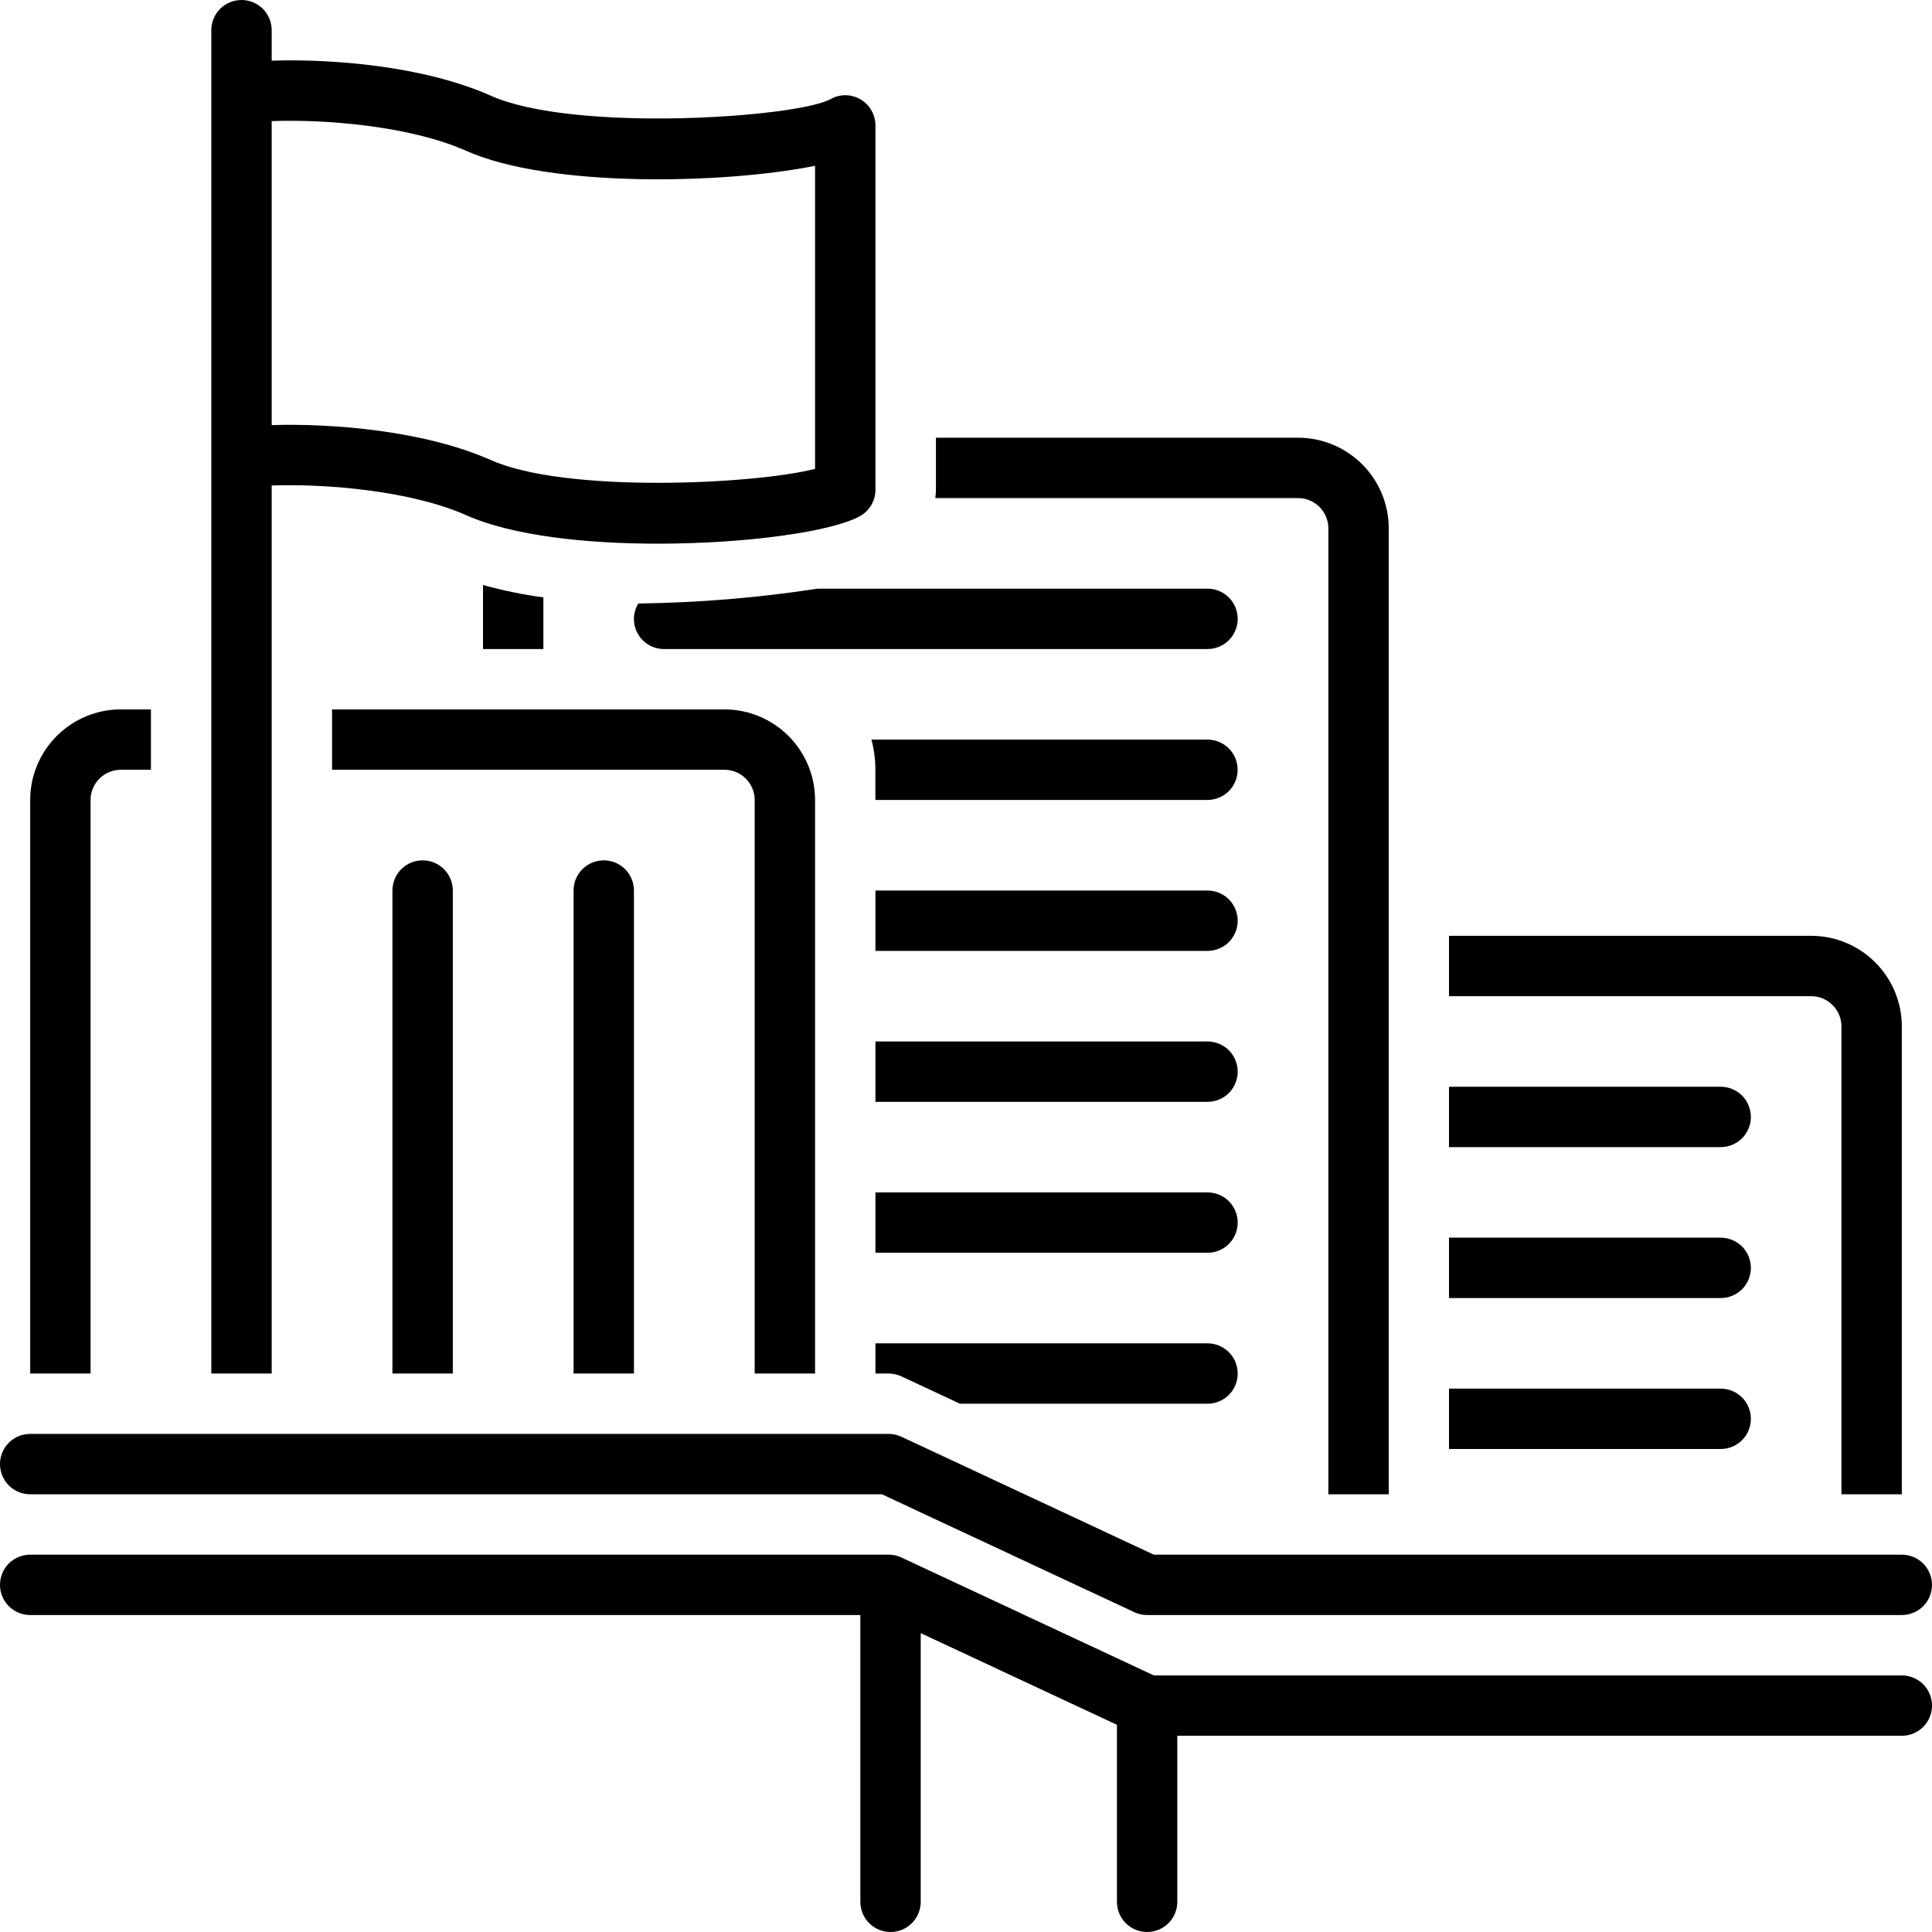
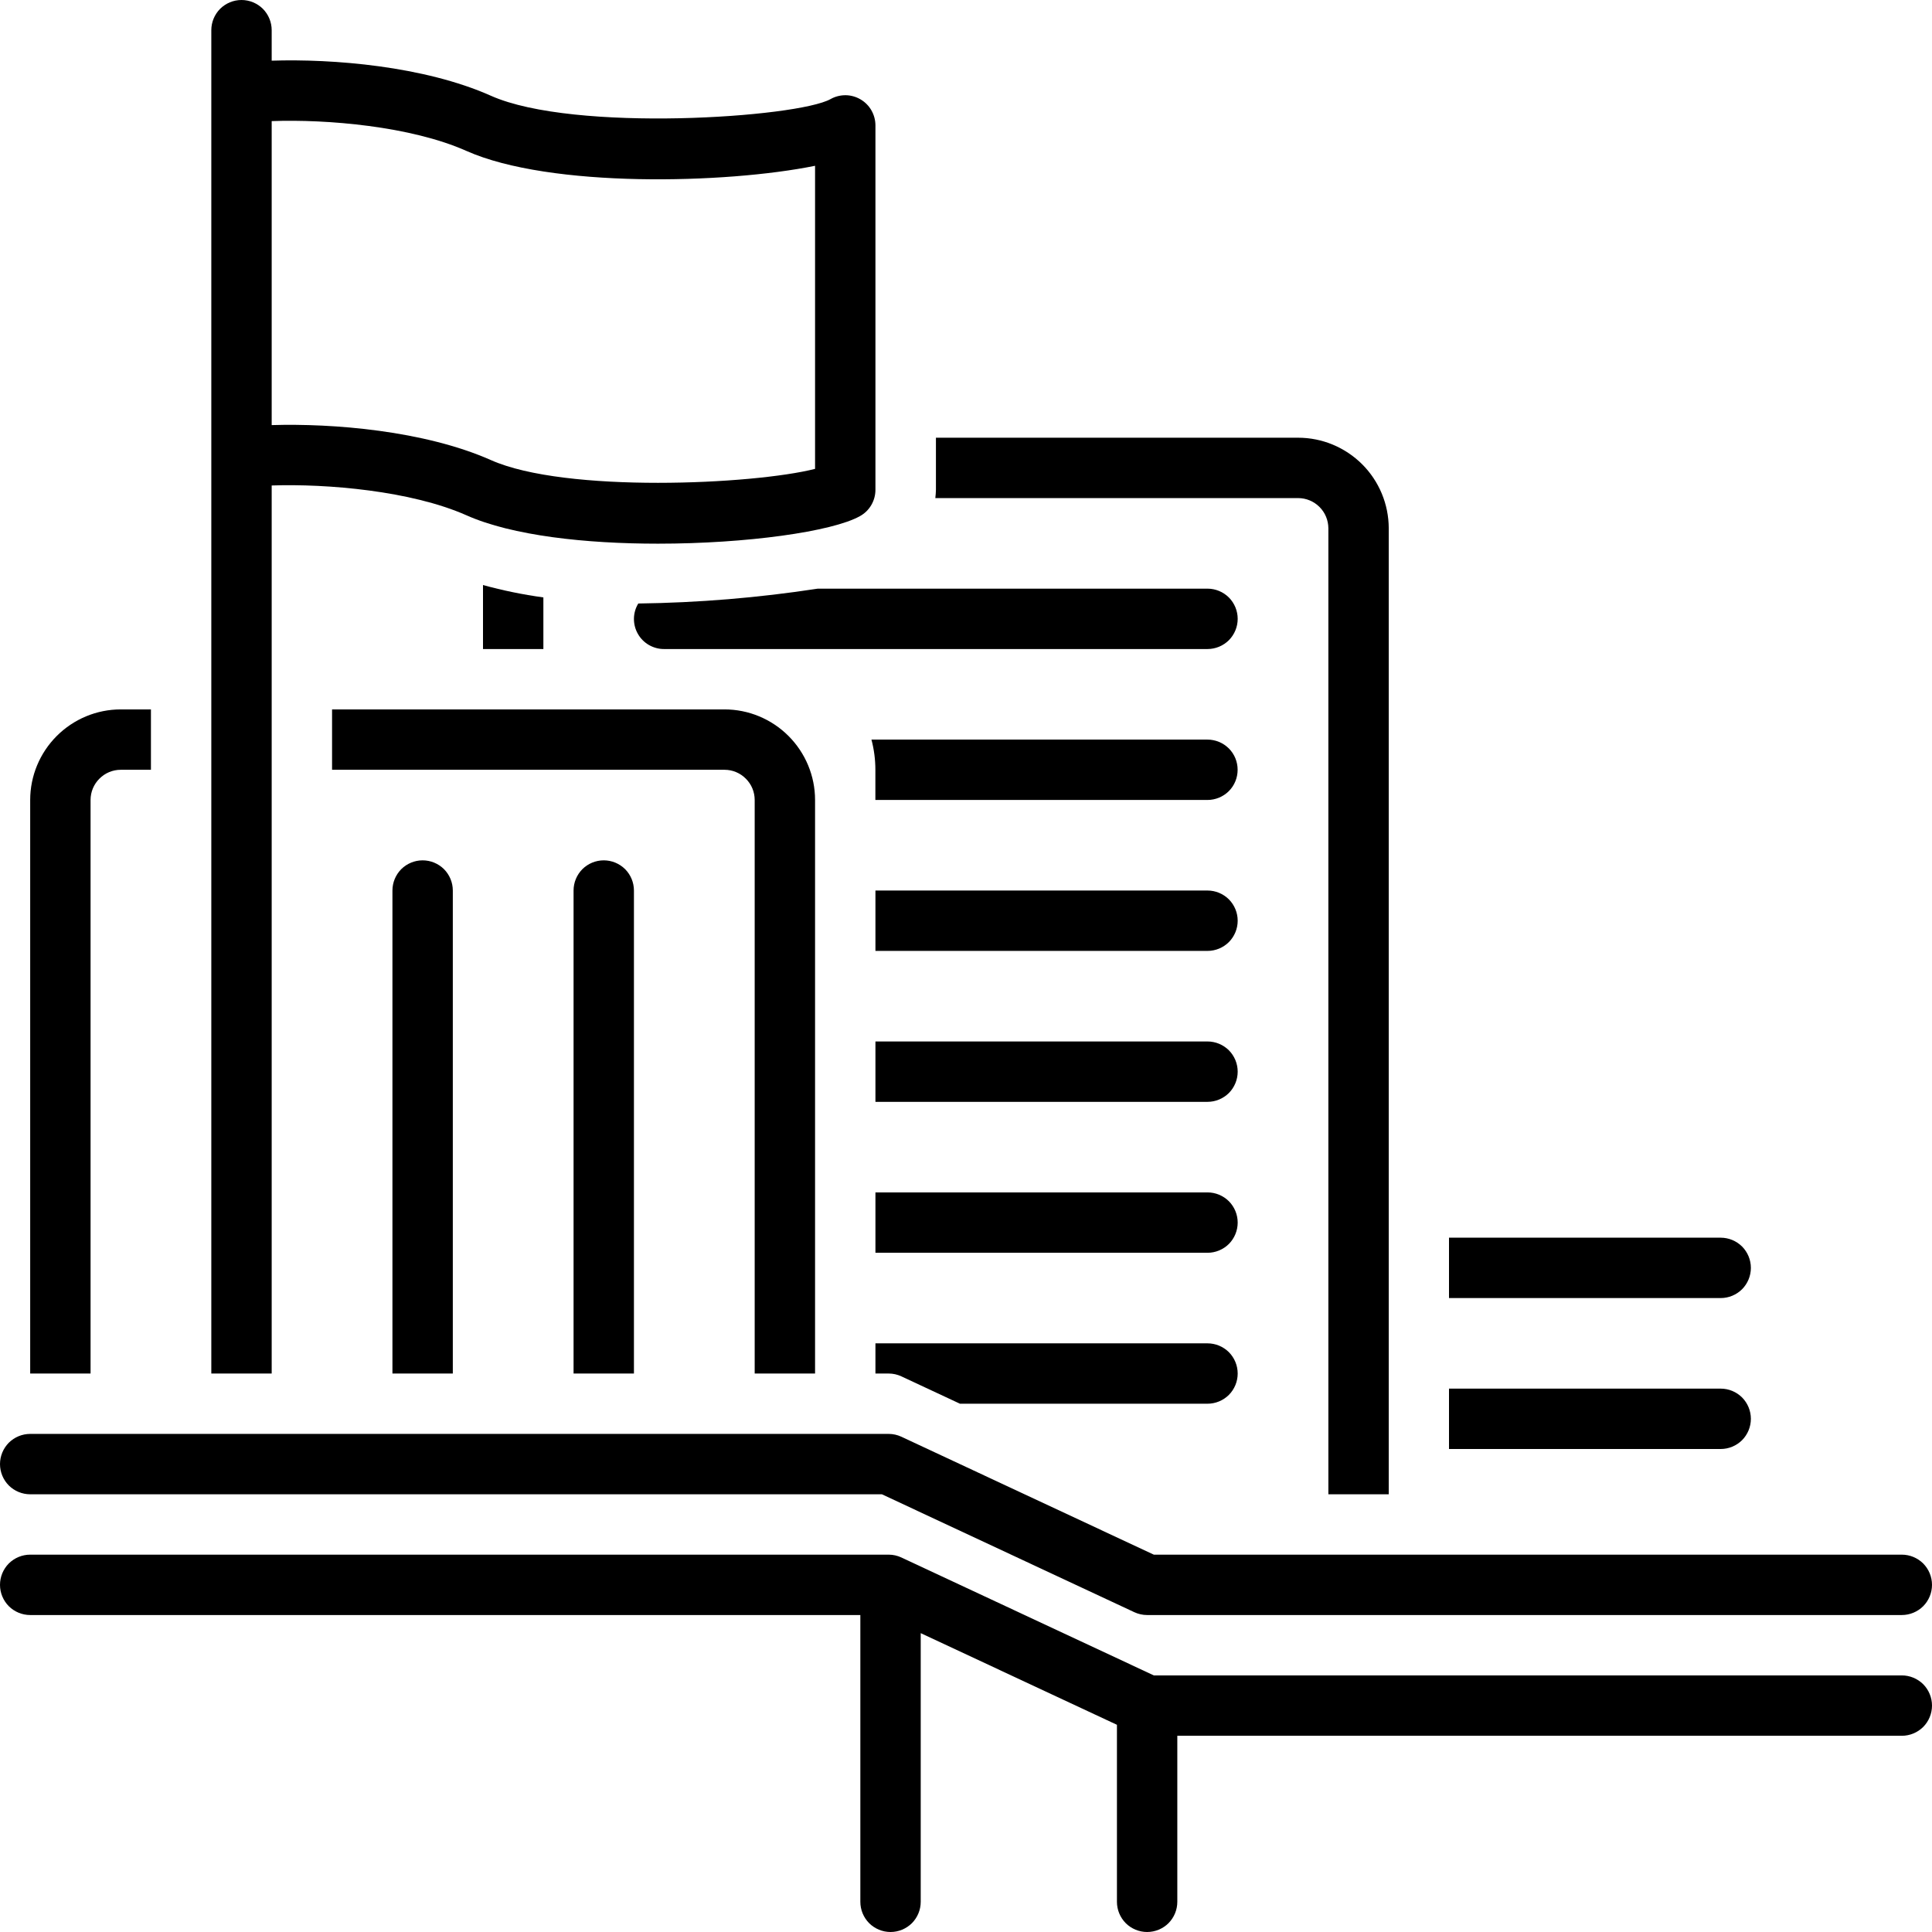
<svg xmlns="http://www.w3.org/2000/svg" width="32" height="32" viewBox="0 0 32 32" fill="none">
  <g clip-path="url(#clip0_52006_9992)">
    <path d="M24 24H28.5C28.633 24 28.76 23.947 28.854 23.854C28.947 23.76 29 23.633 29 23.5C29 23.367 28.947 23.24 28.854 23.146C28.76 23.053 28.633 23 28.5 23H24V24Z" fill="black" />
    <path d="M24 21.5H28.5C28.633 21.5 28.76 21.447 28.854 21.354C28.947 21.26 29 21.133 29 21C29 20.867 28.947 20.74 28.854 20.646C28.76 20.553 28.633 20.5 28.5 20.5H24V21.5Z" fill="black" />
-     <path d="M24 19H28.5C28.633 19 28.76 18.947 28.854 18.854C28.947 18.76 29 18.633 29 18.5C29 18.367 28.947 18.24 28.854 18.146C28.76 18.053 28.633 18 28.5 18H24V19Z" fill="black" />
    <path d="M10.572 9.996C10.526 10.071 10.501 10.158 10.5 10.246C10.499 10.334 10.521 10.421 10.565 10.498C10.608 10.575 10.672 10.639 10.748 10.683C10.825 10.727 10.912 10.751 11 10.75H20C20.133 10.75 20.26 10.697 20.354 10.604C20.447 10.51 20.5 10.383 20.5 10.25C20.5 10.117 20.447 9.99 20.354 9.896C20.26 9.803 20.133 9.75 20 9.75H13.544C12.56 9.901 11.567 9.983 10.572 9.996Z" fill="black" />
-     <path d="M31.5 24.75V17C31.5 16.602 31.341 16.221 31.06 15.94C30.779 15.659 30.398 15.5 30 15.5H24V16.5H30C30.133 16.5 30.26 16.553 30.353 16.647C30.447 16.74 30.5 16.867 30.5 17V24.75H31.5Z" fill="black" />
    <path d="M20 19.75H14.5V20.75H20C20.133 20.75 20.26 20.697 20.354 20.604C20.447 20.51 20.5 20.383 20.5 20.25C20.5 20.117 20.447 19.99 20.354 19.896C20.26 19.803 20.133 19.75 20 19.75Z" fill="black" />
    <path d="M20 17.25H14.5V18.25H20C20.133 18.25 20.26 18.197 20.354 18.104C20.447 18.01 20.5 17.883 20.5 17.75C20.5 17.617 20.447 17.49 20.354 17.396C20.26 17.303 20.133 17.25 20 17.25Z" fill="black" />
    <path d="M20 14.75H14.5V15.75H20C20.133 15.75 20.26 15.697 20.354 15.604C20.447 15.51 20.5 15.383 20.5 15.25C20.5 15.117 20.447 14.99 20.354 14.896C20.26 14.803 20.133 14.75 20 14.75Z" fill="black" />
    <path d="M19.999 12.25H14.434C14.477 12.413 14.499 12.581 14.499 12.75V13.25H19.999C20.132 13.25 20.259 13.197 20.353 13.104C20.447 13.01 20.499 12.883 20.499 12.75C20.499 12.617 20.447 12.49 20.353 12.396C20.259 12.303 20.132 12.25 19.999 12.25Z" fill="black" />
    <path d="M23.002 24.75V8.75C23.001 8.352 22.843 7.971 22.562 7.69C22.28 7.409 21.899 7.25 21.502 7.25H15.502V8.113C15.502 8.159 15.496 8.204 15.492 8.25H21.502C21.634 8.25 21.761 8.303 21.855 8.397C21.949 8.49 22.001 8.617 22.002 8.75V24.75H23.002Z" fill="black" />
    <path d="M8 9.69V10.75H9V9.895C8.662 9.849 8.328 9.78 8 9.69Z" fill="black" />
    <path d="M4 0C3.867 6.62981e-06 3.74 0.053 3.646 0.146C3.553 0.24 3.5 0.367 3.5 0.5V22.75H4.5V8.041C5.416 8.01 6.809 8.129 7.724 8.534C8.485 8.874 9.707 9.005 10.899 9.005C12.364 9.005 13.783 8.806 14.243 8.549C14.321 8.506 14.386 8.443 14.431 8.366C14.476 8.289 14.5 8.202 14.5 8.113V2.078C14.5 1.99 14.477 1.905 14.434 1.829C14.391 1.753 14.328 1.69 14.253 1.646C14.178 1.602 14.093 1.578 14.006 1.577C13.918 1.577 13.833 1.598 13.757 1.641C13.207 1.948 9.506 2.199 8.131 1.586C7.024 1.093 5.507 0.972 4.5 1.005V0.5C4.5 0.367 4.447 0.24 4.354 0.146C4.26 0.053 4.133 6.62981e-06 4 0ZM7.724 2.499C9.109 3.117 12.023 3.046 13.5 2.746V7.766C12.485 8.025 9.368 8.172 8.13 7.62C7.026 7.131 5.507 7.01 4.5 7.041V2.006C5.414 1.972 6.806 2.091 7.724 2.499Z" fill="black" />
    <path d="M2 12.75H2.5V11.75H2C1.602 11.75 1.221 11.909 0.94 12.19C0.659 12.471 0.5 12.852 0.5 13.25V22.75H1.5V13.25C1.5 13.117 1.553 12.99 1.647 12.897C1.74 12.803 1.867 12.75 2 12.75Z" fill="black" />
    <path d="M13.5 22.75V13.25C13.5 12.852 13.341 12.471 13.06 12.19C12.779 11.909 12.398 11.75 12 11.75H5.5V12.75H12C12.133 12.75 12.26 12.803 12.353 12.897C12.447 12.99 12.5 13.117 12.5 13.25V22.75H13.5Z" fill="black" />
    <path d="M9.5 14.75V22.75H10.5V14.75C10.5 14.617 10.447 14.49 10.354 14.396C10.26 14.303 10.133 14.25 10 14.25C9.867 14.25 9.74 14.303 9.646 14.396C9.553 14.49 9.5 14.617 9.5 14.75Z" fill="black" />
    <path d="M6.5 14.75V22.75H7.5V14.75C7.5 14.617 7.447 14.49 7.354 14.396C7.26 14.303 7.133 14.25 7 14.25C6.867 14.25 6.74 14.303 6.646 14.396C6.553 14.49 6.5 14.617 6.5 14.75Z" fill="black" />
    <path d="M20 22.25H14.5V22.75H14.719C14.792 22.75 14.864 22.766 14.93 22.797L15.9 23.25H20C20.133 23.25 20.26 23.197 20.354 23.104C20.447 23.01 20.5 22.883 20.5 22.75C20.5 22.617 20.447 22.49 20.354 22.396C20.26 22.303 20.133 22.25 20 22.25Z" fill="black" />
    <path d="M31.5 27.75H19.111L14.93 25.797C14.864 25.766 14.792 25.75 14.719 25.75H0.5C0.367 25.75 0.24 25.803 0.146 25.896C0.053 25.99 0 26.117 0 26.25C0 26.383 0.053 26.51 0.146 26.604C0.24 26.697 0.367 26.75 0.5 26.75H14.25V31.5C14.25 31.633 14.303 31.76 14.396 31.854C14.49 31.947 14.617 32 14.75 32C14.883 32 15.01 31.947 15.104 31.854C15.197 31.76 15.25 31.633 15.25 31.5V27.05L18.5 28.568V31.5C18.5 31.633 18.553 31.76 18.646 31.854C18.74 31.947 18.867 32 19 32C19.133 32 19.26 31.947 19.354 31.854C19.447 31.76 19.5 31.633 19.5 31.5V28.75H31.5C31.633 28.75 31.76 28.697 31.854 28.604C31.947 28.51 32 28.383 32 28.25C32 28.117 31.947 27.99 31.854 27.896C31.76 27.803 31.633 27.75 31.5 27.75Z" fill="black" />
    <path d="M31.5 25.75H19.111L14.93 23.797C14.864 23.766 14.792 23.75 14.719 23.75H0.5C0.367 23.75 0.24 23.803 0.146 23.896C0.053 23.99 0 24.117 0 24.25C0 24.383 0.053 24.51 0.146 24.604C0.24 24.697 0.367 24.75 0.5 24.75H14.607L18.788 26.703C18.855 26.734 18.927 26.75 19 26.75H31.5C31.633 26.75 31.76 26.697 31.854 26.604C31.947 26.51 32 26.383 32 26.25C32 26.117 31.947 25.99 31.854 25.896C31.76 25.803 31.633 25.75 31.5 25.75Z" fill="black" />
  </g>
  <defs>
    <clipPath id="clip0_52006_9992">
      <rect width="32" height="32" fill="white" />
    </clipPath>
  </defs>
</svg>